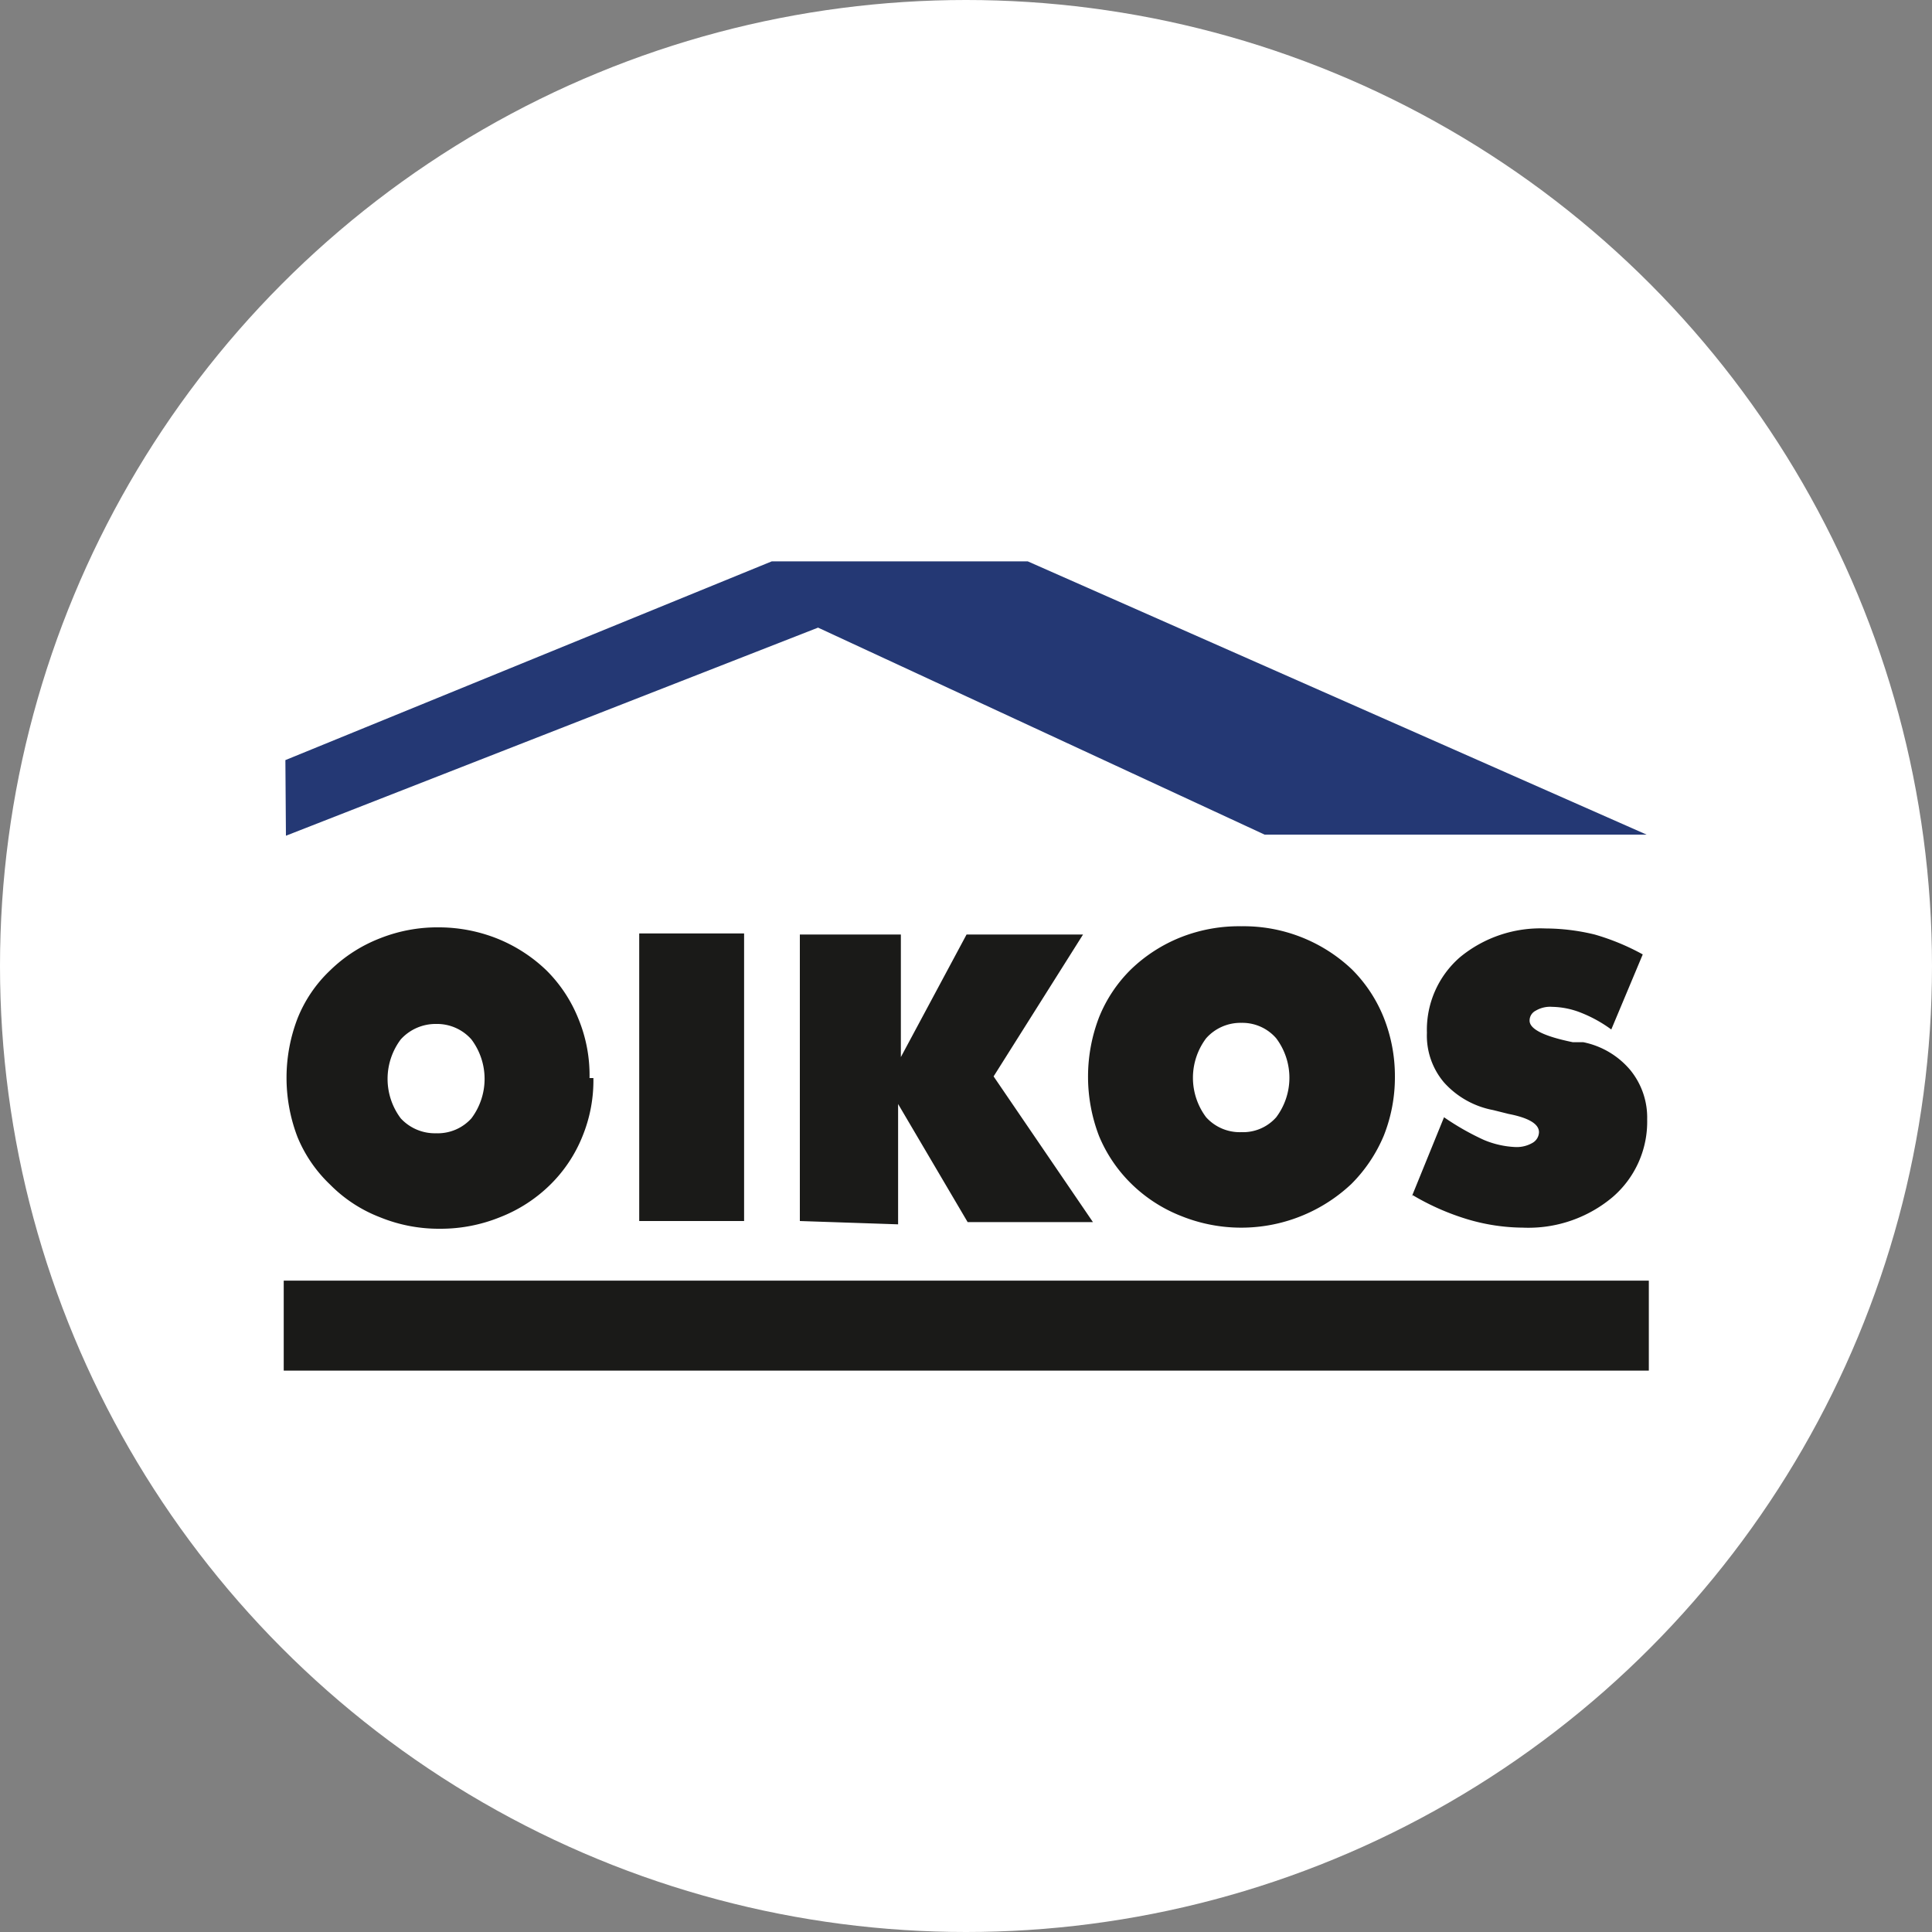
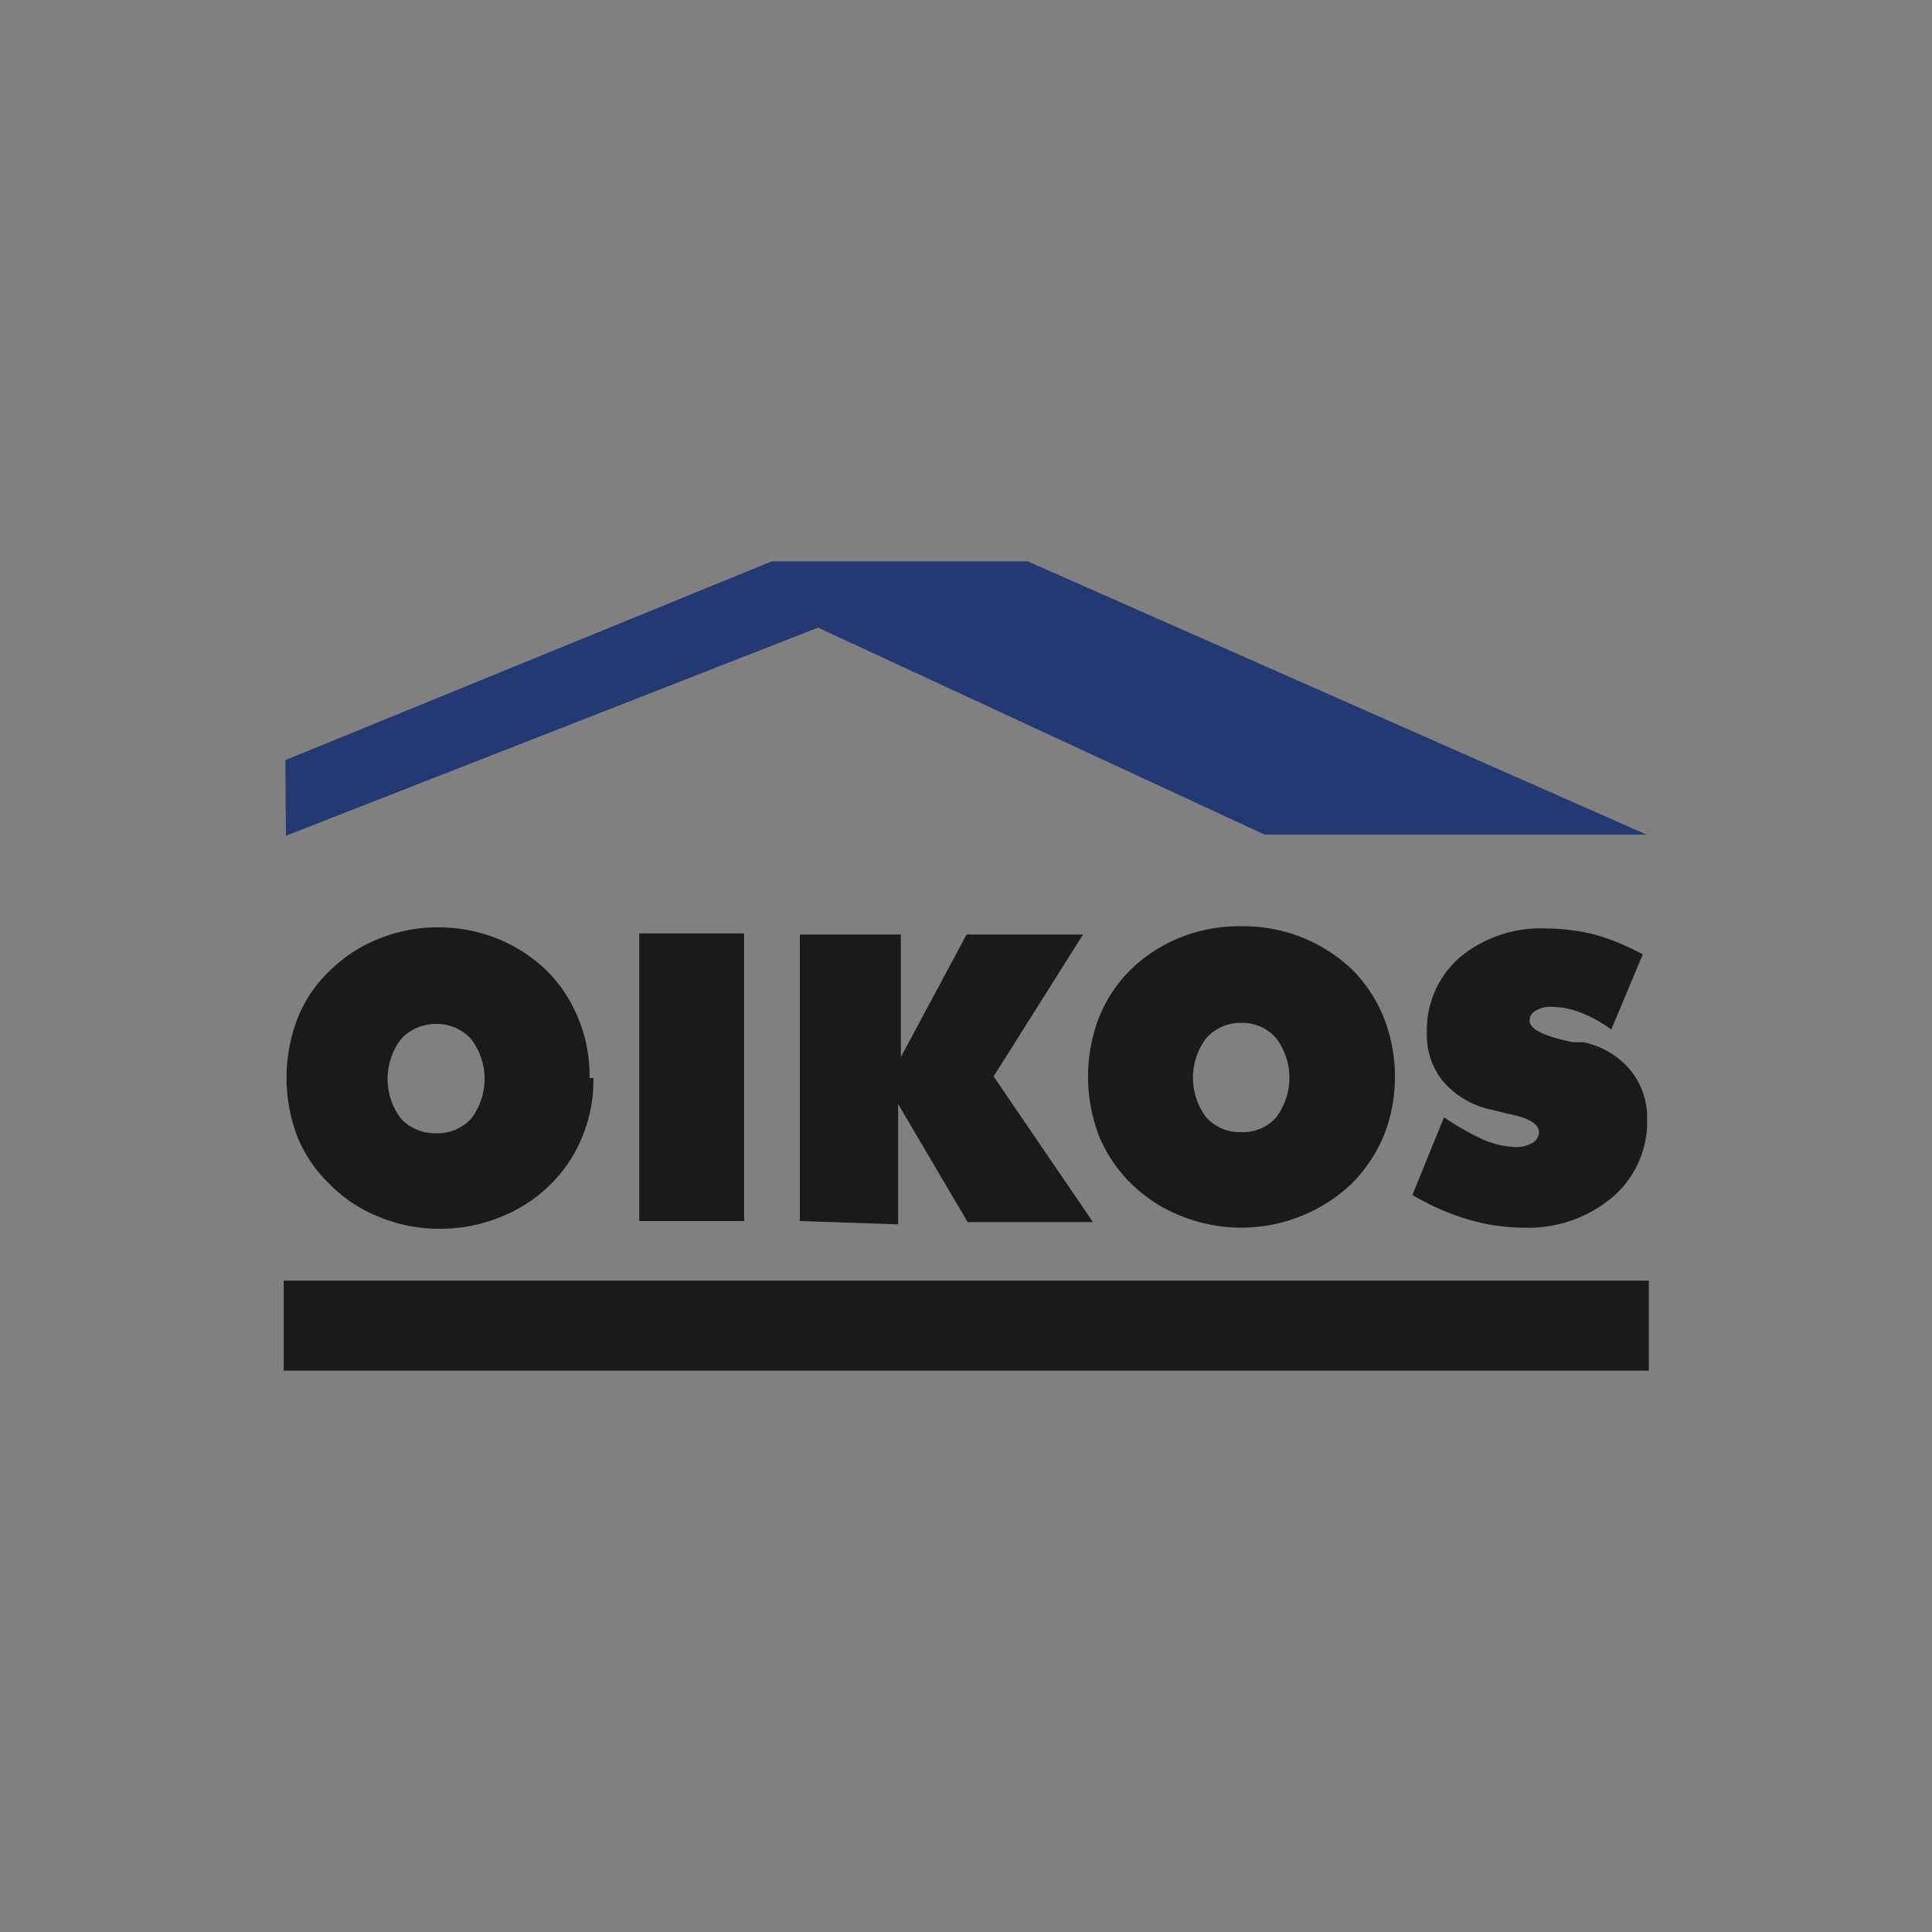
<svg xmlns="http://www.w3.org/2000/svg" viewBox="0 0 35 35">
  <rect x="0" y="0" width="35" height="35" fill="#808080" stroke="none" />
  <defs>
    <style>.cls-1{fill:#fff;}.cls-2,.cls-4{fill:#1a1a18;}.cls-2,.cls-3{fill-rule:evenodd;}.cls-3{fill:#243874;}</style>
  </defs>
  <title>ic_unidad_oikos</title>
  <g id="Capa_2" data-name="Capa 2">
    <g id="Layer_1" data-name="Layer 1">
-       <circle class="cls-1" cx="17.5" cy="17.5" r="17.5" />
      <path class="cls-2" d="M25.57,21.69l.59-1.45a4.69,4.69,0,0,0,.72.41,1.65,1.65,0,0,0,.58.13.57.57,0,0,0,.31-.08.23.23,0,0,0,.11-.19c0-.15-.19-.26-.55-.33l-.28-.07a1.59,1.59,0,0,1-.89-.5,1.31,1.31,0,0,1-.31-.9,1.74,1.74,0,0,1,.6-1.37A2.29,2.29,0,0,1,28,16.82a3.8,3.8,0,0,1,.89.11,4.22,4.22,0,0,1,.87.36l-.57,1.36a2.43,2.43,0,0,0-.54-.3,1.48,1.48,0,0,0-.53-.11.51.51,0,0,0-.3.07.2.2,0,0,0-.11.18q0,.23.78.39l.19,0a1.5,1.5,0,0,1,.85.5,1.36,1.36,0,0,1,.31.9,1.8,1.8,0,0,1-.63,1.41,2.37,2.37,0,0,1-1.62.55,3.6,3.6,0,0,1-1-.15,4.49,4.49,0,0,1-1-.44m-.32-2.14a2.86,2.86,0,0,1-.2,1.06,2.72,2.72,0,0,1-.59.88,2.91,2.91,0,0,1-3.08.58,2.69,2.69,0,0,1-.91-.59,2.61,2.61,0,0,1-.58-.86,3,3,0,0,1,0-2.15,2.55,2.55,0,0,1,.58-.87,2.78,2.78,0,0,1,.9-.58,2.87,2.87,0,0,1,1.1-.2,2.85,2.85,0,0,1,2,.78,2.59,2.59,0,0,1,.58.88,2.87,2.87,0,0,1,.2,1.07m-2.78,1a.8.8,0,0,0,.63-.27,1.19,1.19,0,0,0,0-1.43.81.81,0,0,0-.63-.28.83.83,0,0,0-.64.28,1.19,1.19,0,0,0,0,1.43.82.82,0,0,0,.64.27m-8,1.61V16.93h1.83v2.22l1.19-2.22h2.11L18,19.5l1.8,2.64H17.53L16.27,20v2.18Zm-2.91-5.21h1.9v5.21h-1.9Zm-.83,2.62a2.67,2.67,0,0,1-.2,1.06,2.57,2.57,0,0,1-.59.88,2.68,2.68,0,0,1-.9.58,2.86,2.86,0,0,1-1.09.21,2.82,2.82,0,0,1-1.09-.21,2.56,2.56,0,0,1-.9-.59,2.5,2.5,0,0,1-.59-.86,3,3,0,0,1,0-2.15,2.44,2.44,0,0,1,.59-.87,2.68,2.68,0,0,1,.9-.58,2.82,2.82,0,0,1,1.09-.2A2.87,2.87,0,0,1,9,17a2.78,2.78,0,0,1,.9.58,2.59,2.59,0,0,1,.58.88,2.68,2.68,0,0,1,.2,1.07m-2.78,1a.82.82,0,0,0,.64-.27,1.19,1.19,0,0,0,0-1.43.83.83,0,0,0-.64-.28.85.85,0,0,0-.64.28,1.19,1.19,0,0,0,0,1.43.84.84,0,0,0,.64.27" />
      <polygon class="cls-3" points="5.17 13.77 5.18 15.14 14.82 11.37 22.91 15.12 29.83 15.12 18.62 10.17 13.98 10.17 5.17 13.77" />
      <rect class="cls-4" x="5.14" y="23.2" width="24.73" height="1.63" />
    </g>
  </g>
</svg>